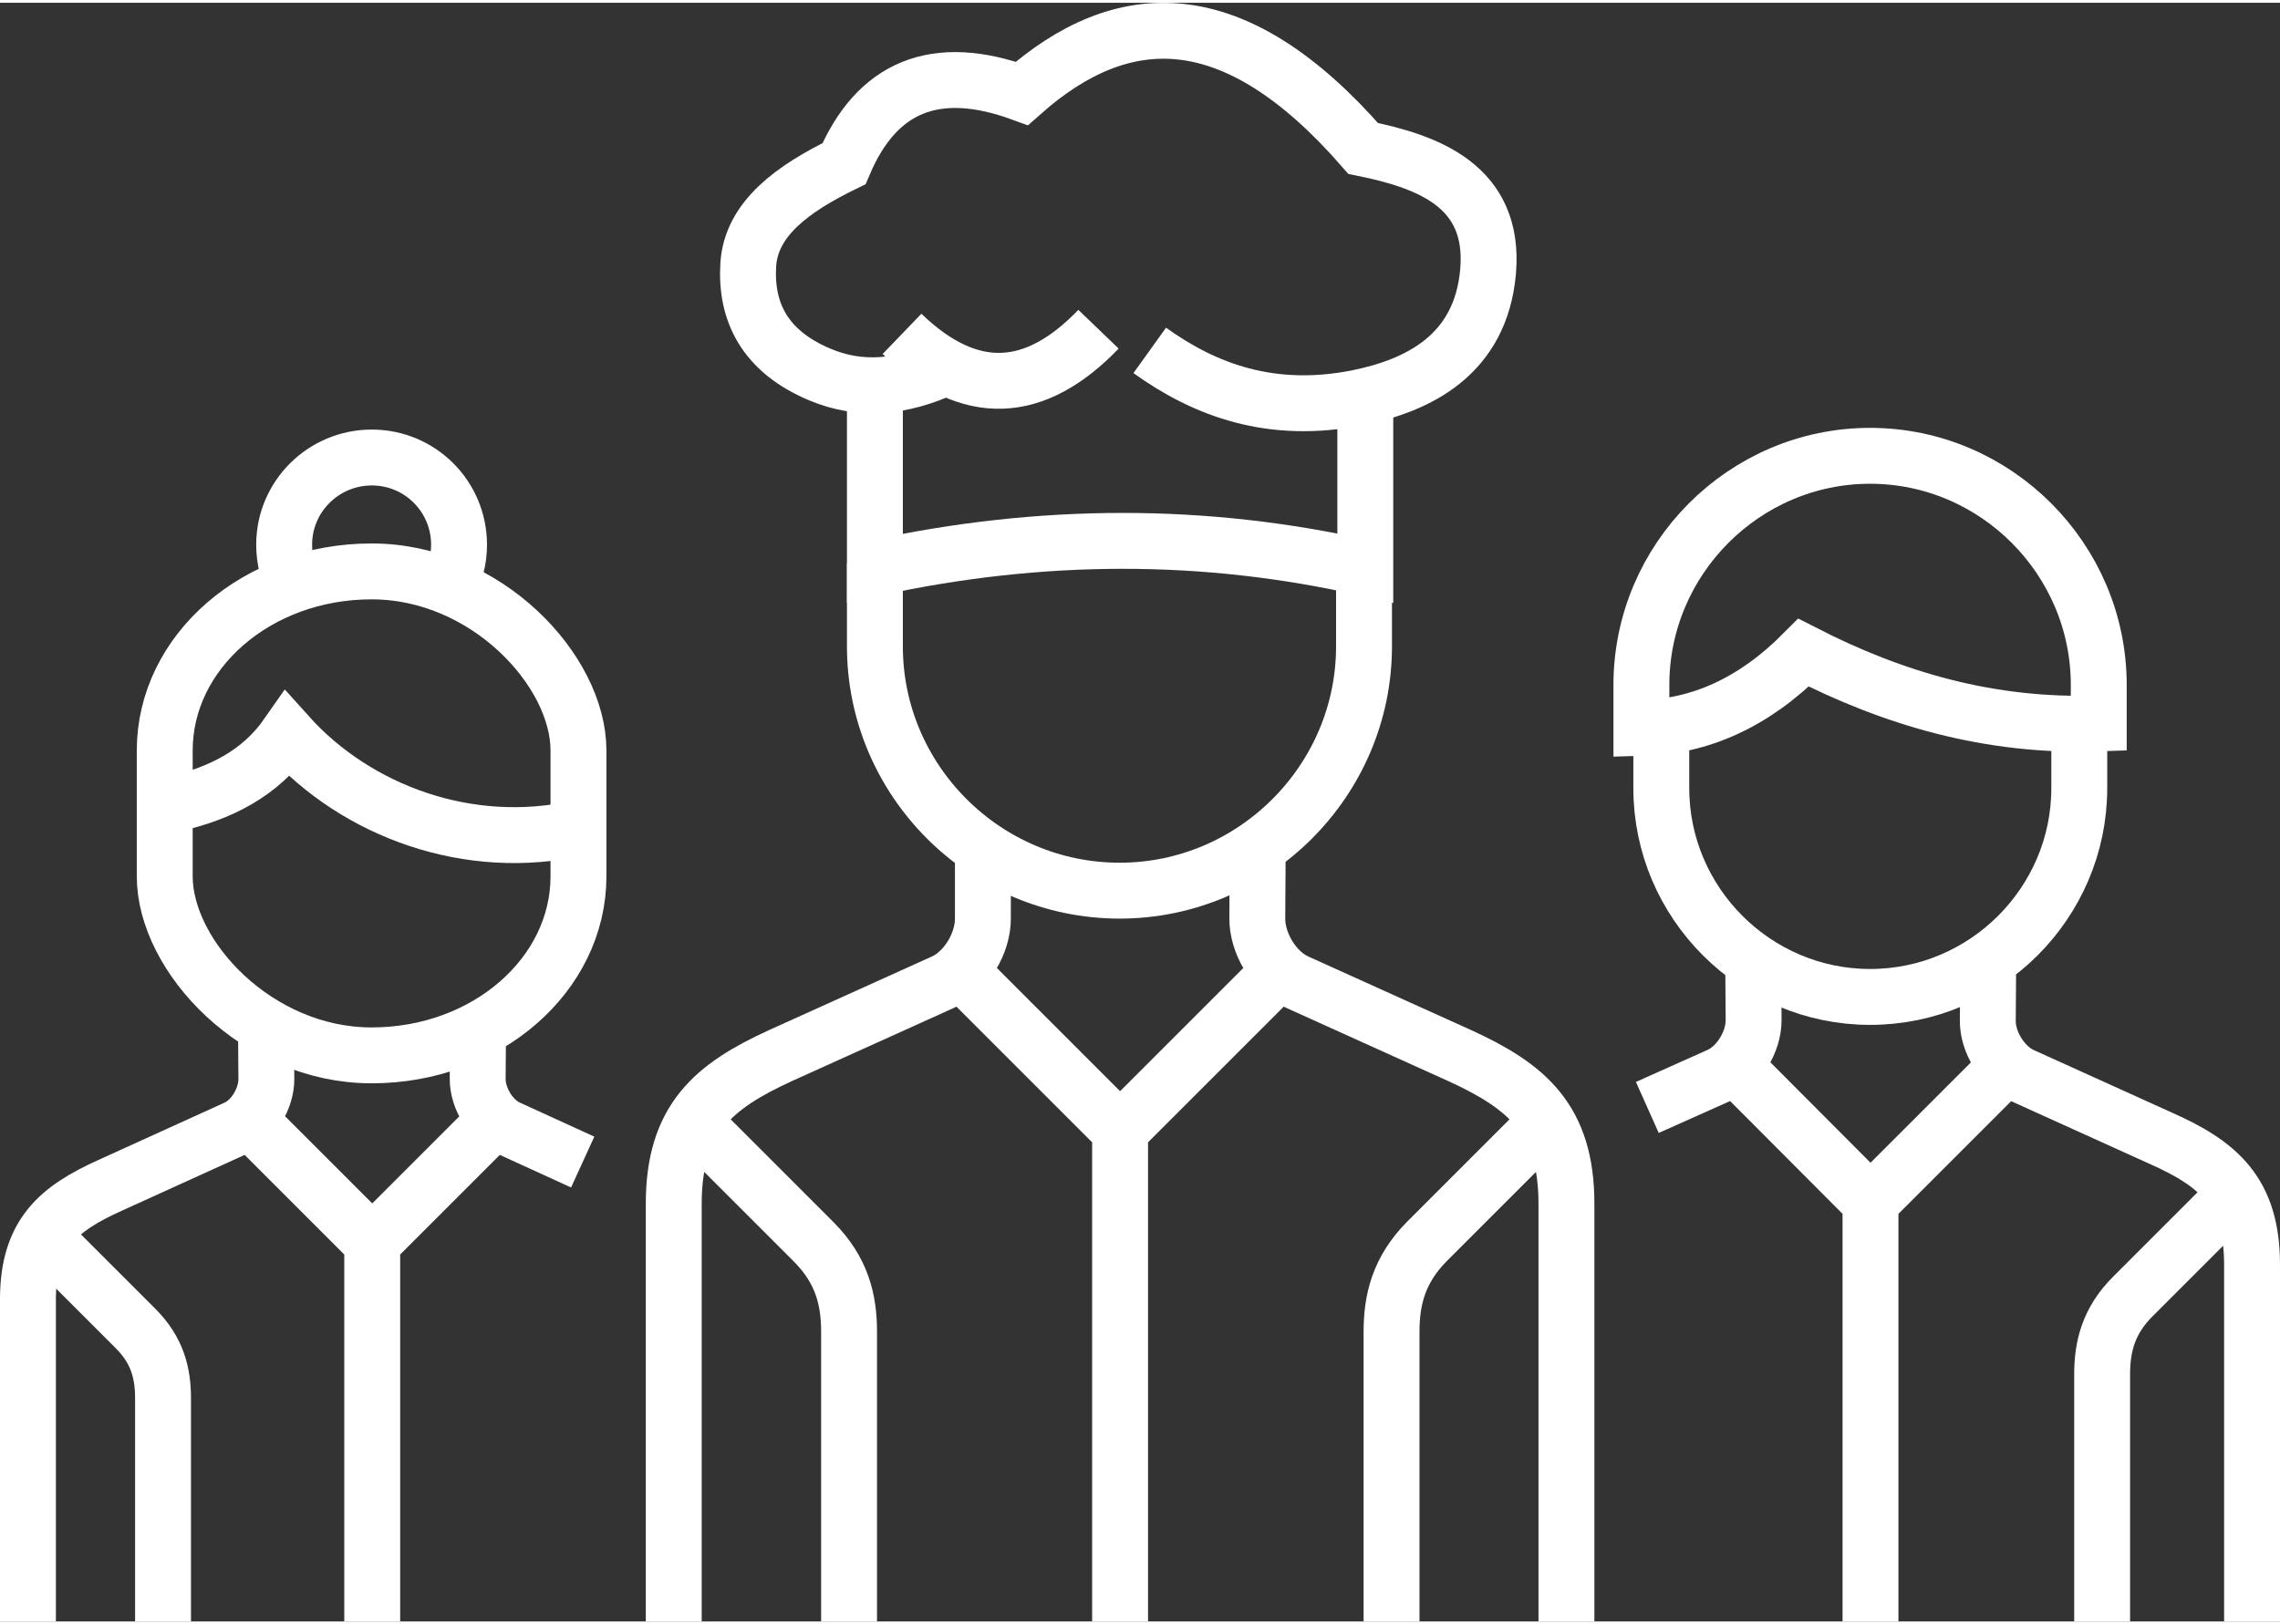
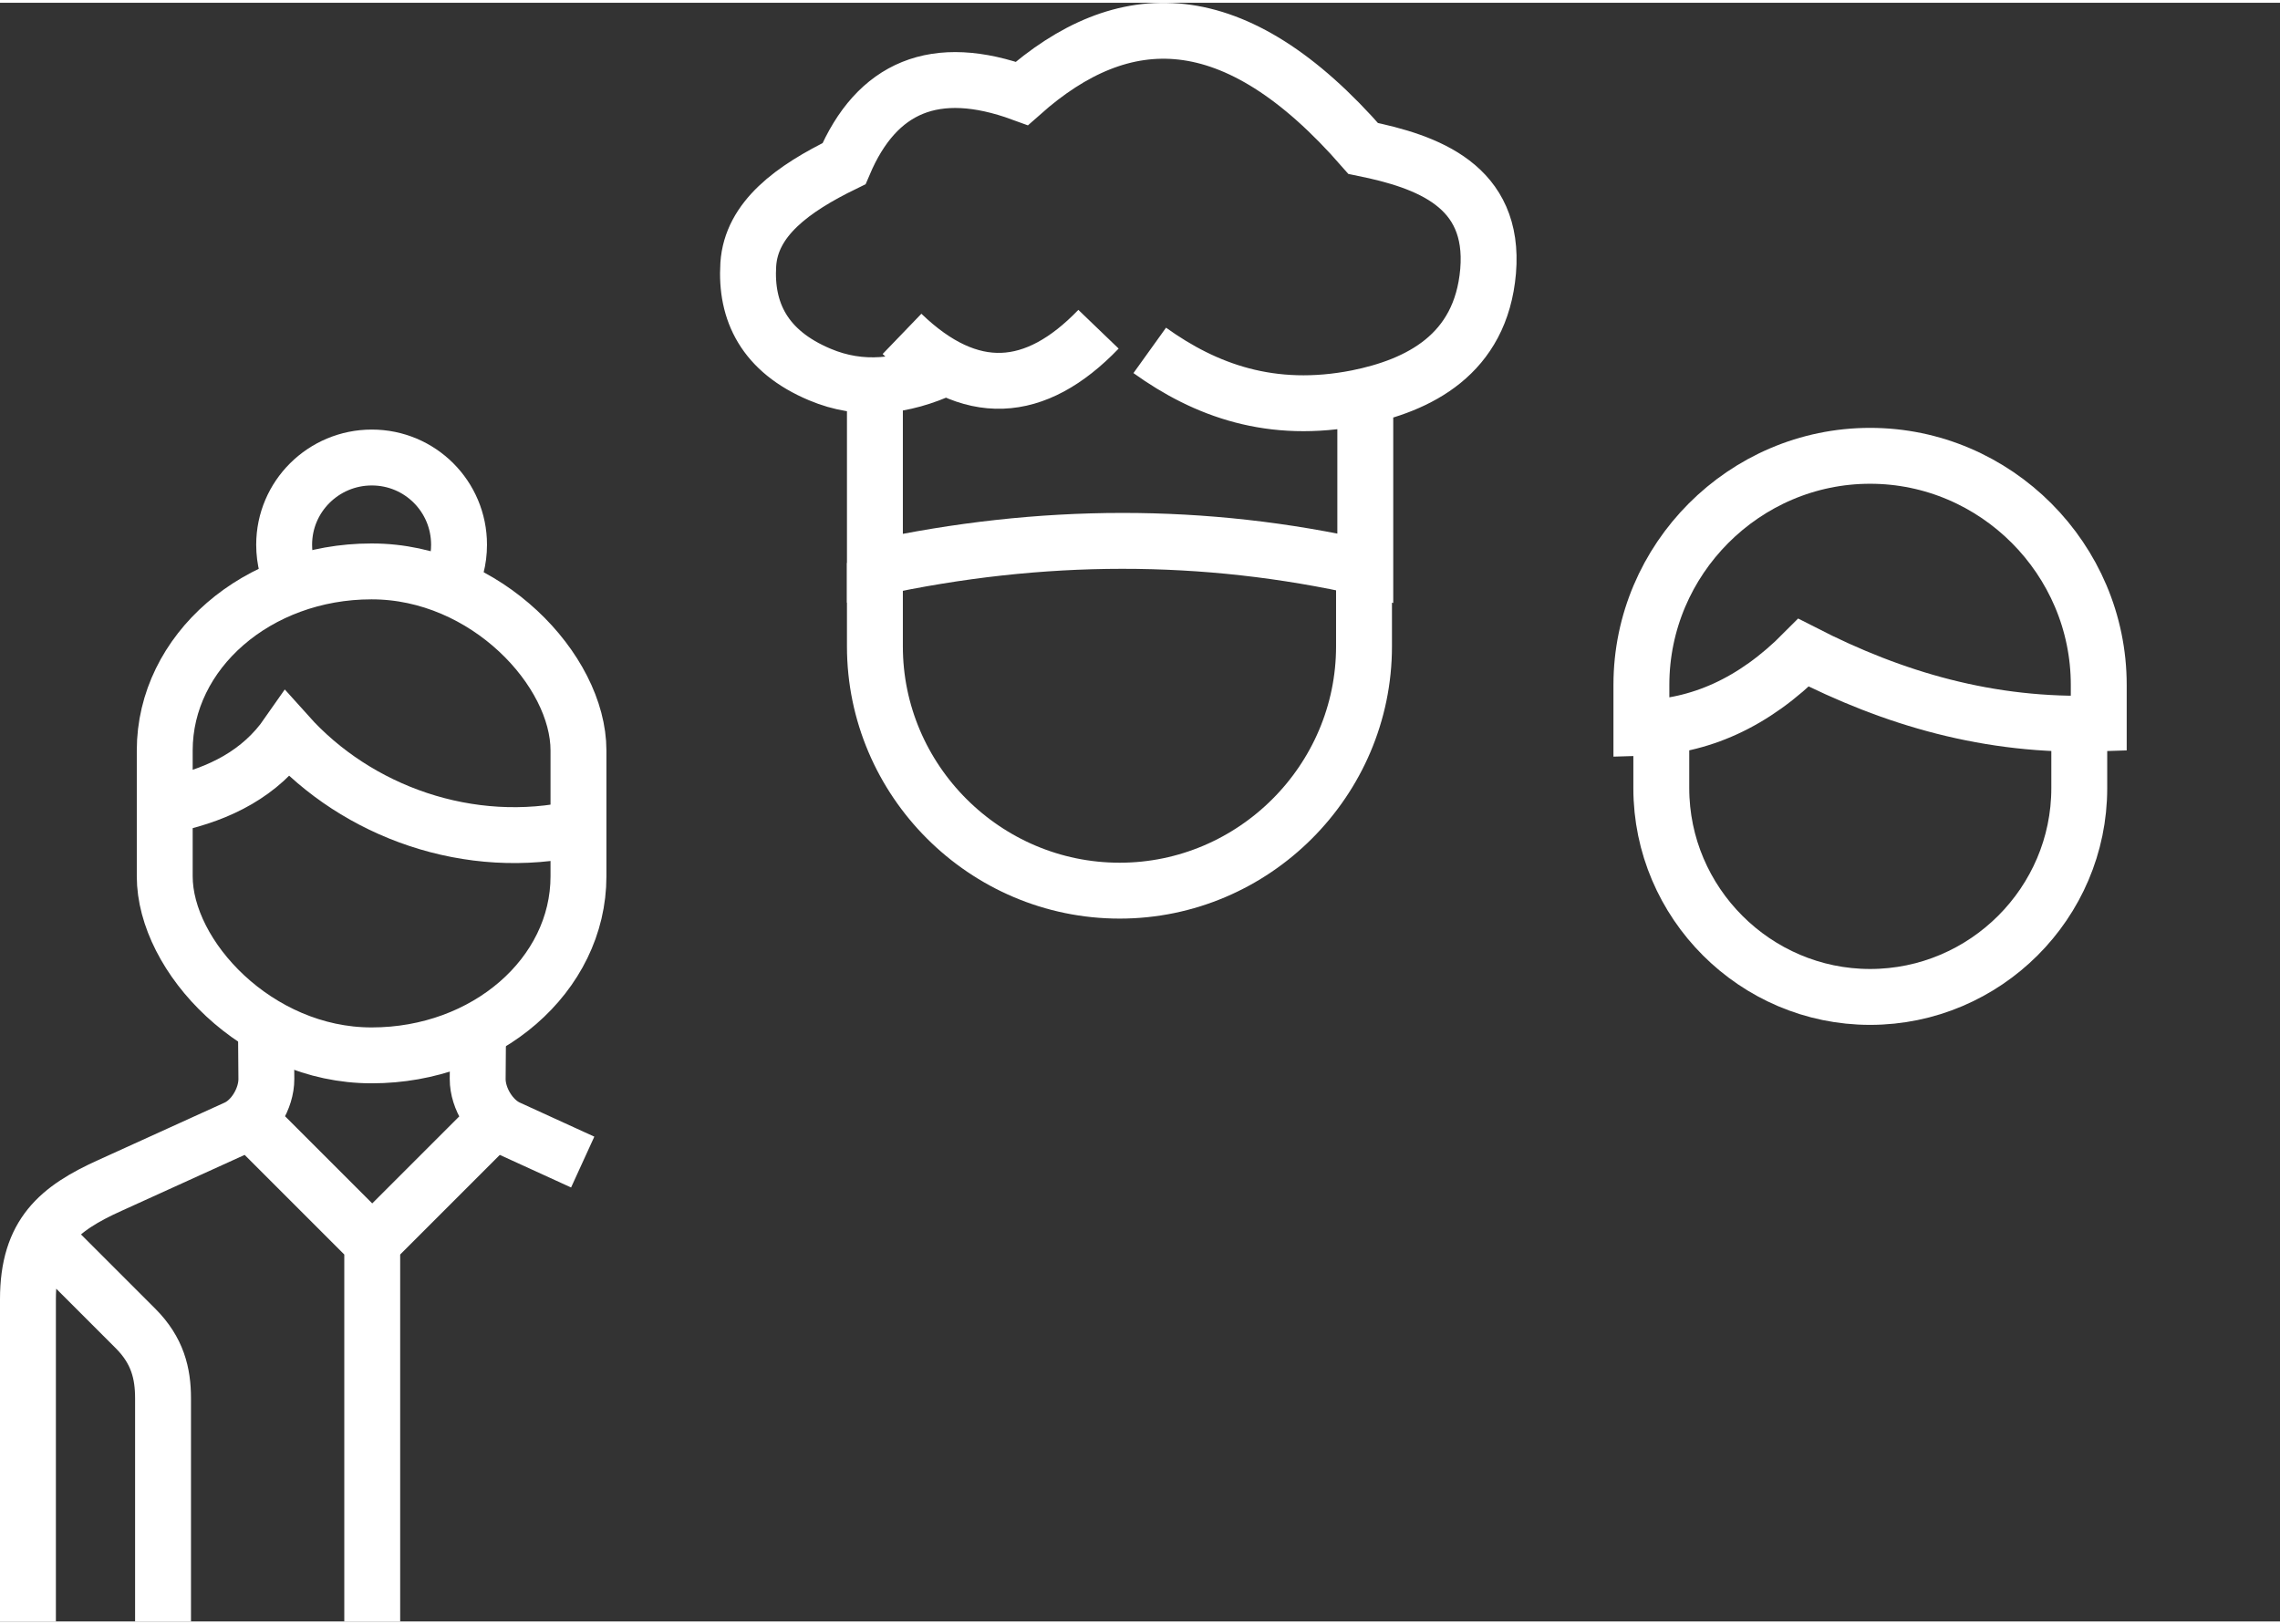
<svg xmlns="http://www.w3.org/2000/svg" xml:space="preserve" width="240px" height="171px" version="1.1" style="shape-rendering:geometricPrecision; text-rendering:geometricPrecision; image-rendering:optimizeQuality; fill-rule:evenodd; clip-rule:evenodd" viewBox="0 0 53.84 38.23">
  <rect x="0" y="0" width="53.84" height="38.23" fill="#333333" stroke="none" />
  <defs>
    <style type="text/css">
   
    .str0 {stroke:white;stroke-width:1.32;stroke-miterlimit:22.926}
    .fil0 {fill:none}
   
  </style>
  </defs>
  <g id="Слой_x0020_1">
    <g id="_105554153743680">
      <g>
        <path class="fil0 str0" d="M25.94 7.71c-1.49,1.55 -3.03,1.66 -4.64,0.11m1.01 0.8c-0.99,0.46 -1.98,0.57 -2.95,0.16 -1.31,-0.55 -1.76,-1.49 -1.69,-2.6 0.07,-1.08 1.05,-1.79 2.26,-2.38 0.77,-1.81 2.15,-2.41 4.2,-1.66 2.38,-2.11 5.01,-2.2 8.06,1.3 1.52,0.31 3.12,0.88 2.95,2.9 -0.17,1.98 -1.65,2.7 -3.09,2.99 -2.03,0.4 -3.59,-0.18 -4.9,-1.12m5.09 0.93l0 4.21c-3.8,-0.86 -7.66,-0.85 -11.58,0l0 -4.21" />
        <path class="fil0 str0" d="M20.66 13.23l0 1.97c0,3.17 2.6,5.77 5.78,5.77l0 0c3.17,0 5.77,-2.6 5.77,-5.77l0 -1.97" />
-         <path class="fil0 str0" d="M23.21 19.97l0 1.64c0.01,0.6 -0.4,1.28 -0.94,1.52l-3.85 1.74c-1.57,0.72 -2.51,1.5 -2.51,3.49l0 9.87m4.14 0l0 -6.84c0,-0.76 -0.17,-1.46 -0.84,-2.13l-2.8 -2.8m6.28 -3.58l3.76 3.76 0 11.59m3.25 -18.26l-0.01 1.64c-0.01,0.6 0.4,1.28 0.94,1.52l3.85 1.74c1.57,0.72 2.51,1.5 2.51,3.49l0 9.87m-4.13 0l0 -6.84c0,-0.76 0.17,-1.46 0.83,-2.13l2.8 -2.8m-6.28 -3.58l-3.76 3.76" />
      </g>
      <g>
        <path class="fil0 str0" d="M39.23 16.99l0 1.56c0,2.71 2.22,4.93 4.93,4.93 2.72,0 4.94,-2.22 4.94,-4.93l0 -1.49" />
        <path class="fil0 str0" d="M42.59 15.35c2.11,1.08 4.38,1.76 6.97,1.67l0 -0.91c0,-2.97 -2.43,-5.41 -5.4,-5.41 -2.97,0 -5.4,2.44 -5.4,5.41l0 1.02c1.37,-0.03 2.65,-0.59 3.83,-1.78z" />
-         <path class="fil0 str0" d="M41.4 22.63l0.01 1.4c0,0.51 -0.35,1.09 -0.81,1.3l-1.7 0.76m2.06 -0.98l3.21 3.22 0 9.9m2.78 -15.6l-0.01 1.4c-0.01,0.51 0.35,1.09 0.8,1.3l3.29 1.49c1.35,0.6 2.15,1.27 2.15,2.98l0 8.43m-3.54 0l0 -5.84c0,-0.65 0.15,-1.26 0.72,-1.83l2.39 -2.39m-5.36 -3.06l-3.22 3.22" />
      </g>
      <g>
        <path class="fil0 str0" d="M4.08 18.93c1.12,-0.25 2.07,-0.73 2.71,-1.65 1.64,1.83 4.3,2.79 6.87,2.21" />
        <rect class="fil0 str0" x="3.89" y="13.43" width="9.77" height="11.43" rx="4.88" ry="4.23" />
        <path class="fil0 str0" d="M6.28 24.15l0.01 1.27c0,0.46 -0.31,0.98 -0.72,1.16l-2.97 1.35c-1.22,0.55 -1.94,1.15 -1.94,2.69l0 7.61m3.19 0l0 -5.27c0,-0.59 -0.13,-1.13 -0.65,-1.65l-2.16 -2.16m4.85 -2.76l2.9 2.9 0 8.94m2.5 -14.08l-0.01 1.27c0,0.46 0.32,0.98 0.73,1.16l1.75 0.8m-2.07 -0.99l-2.9 2.9" />
        <path class="fil0 str0" d="M6.96 13.78c-0.16,-0.29 -0.25,-0.62 -0.25,-0.98 0,-1.14 0.93,-2.06 2.07,-2.06 1.14,0 2.06,0.92 2.06,2.06 0,0.36 -0.09,0.69 -0.25,0.98" />
      </g>
    </g>
  </g>
</svg>